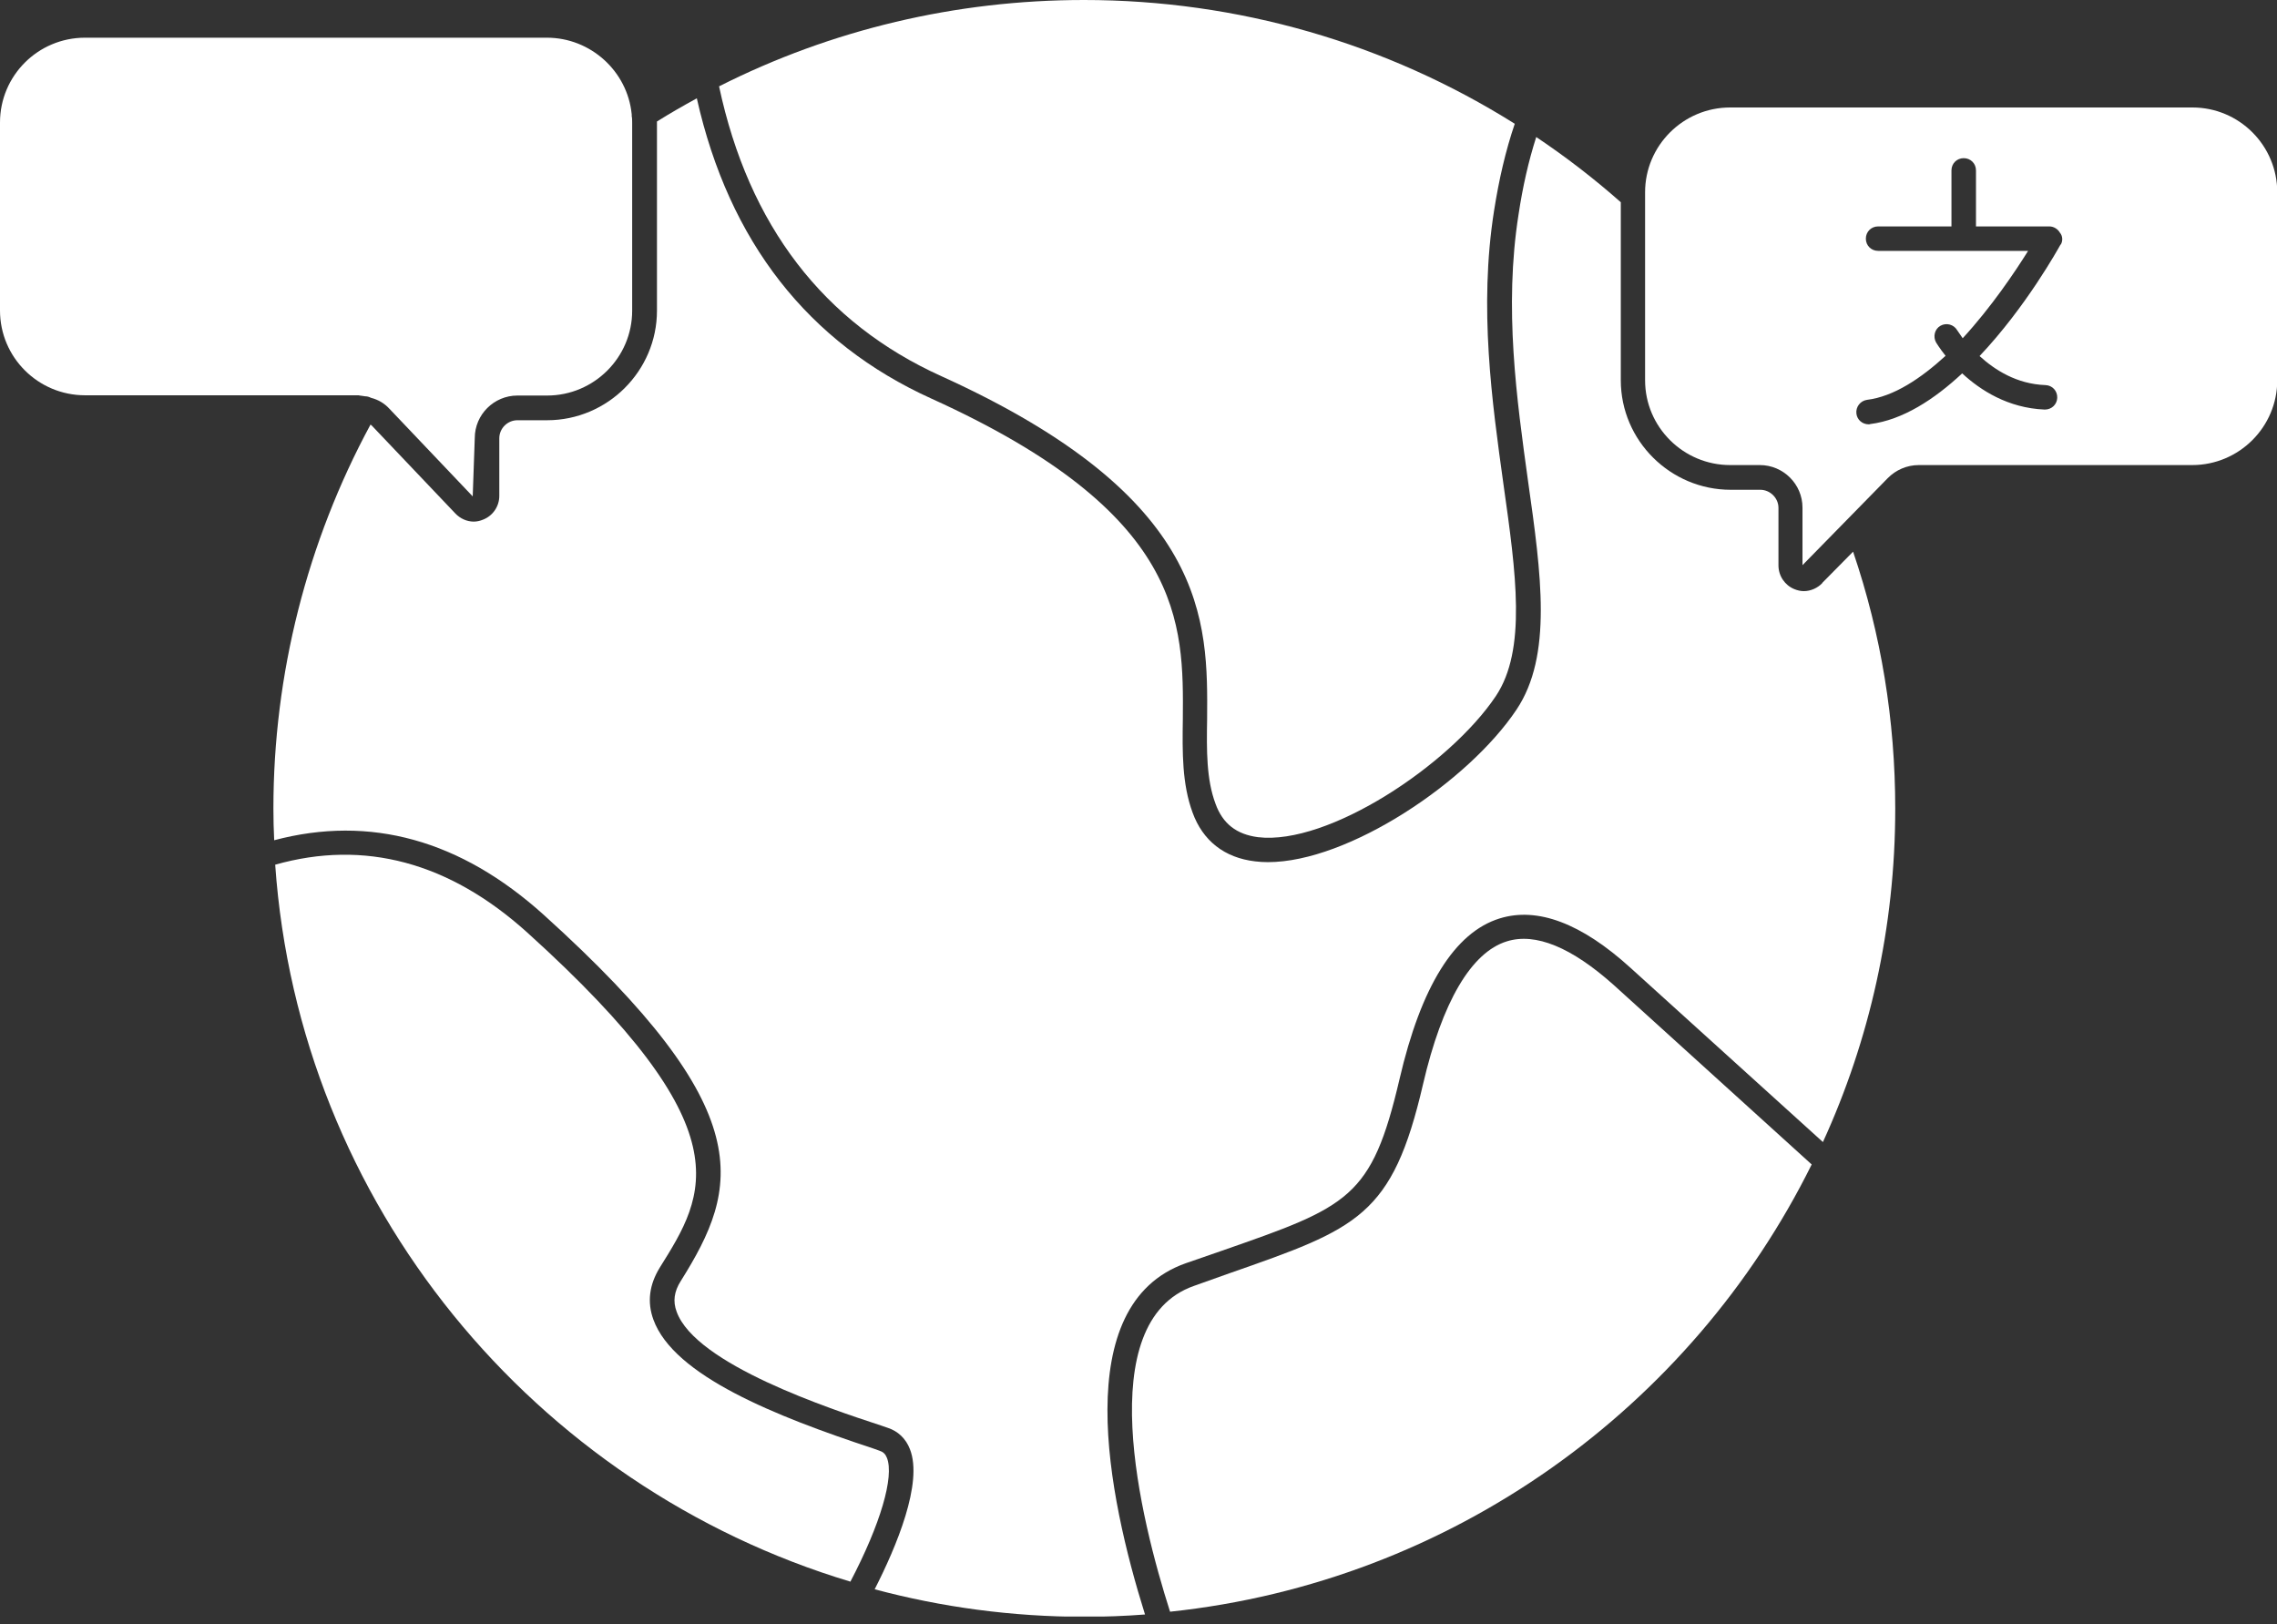
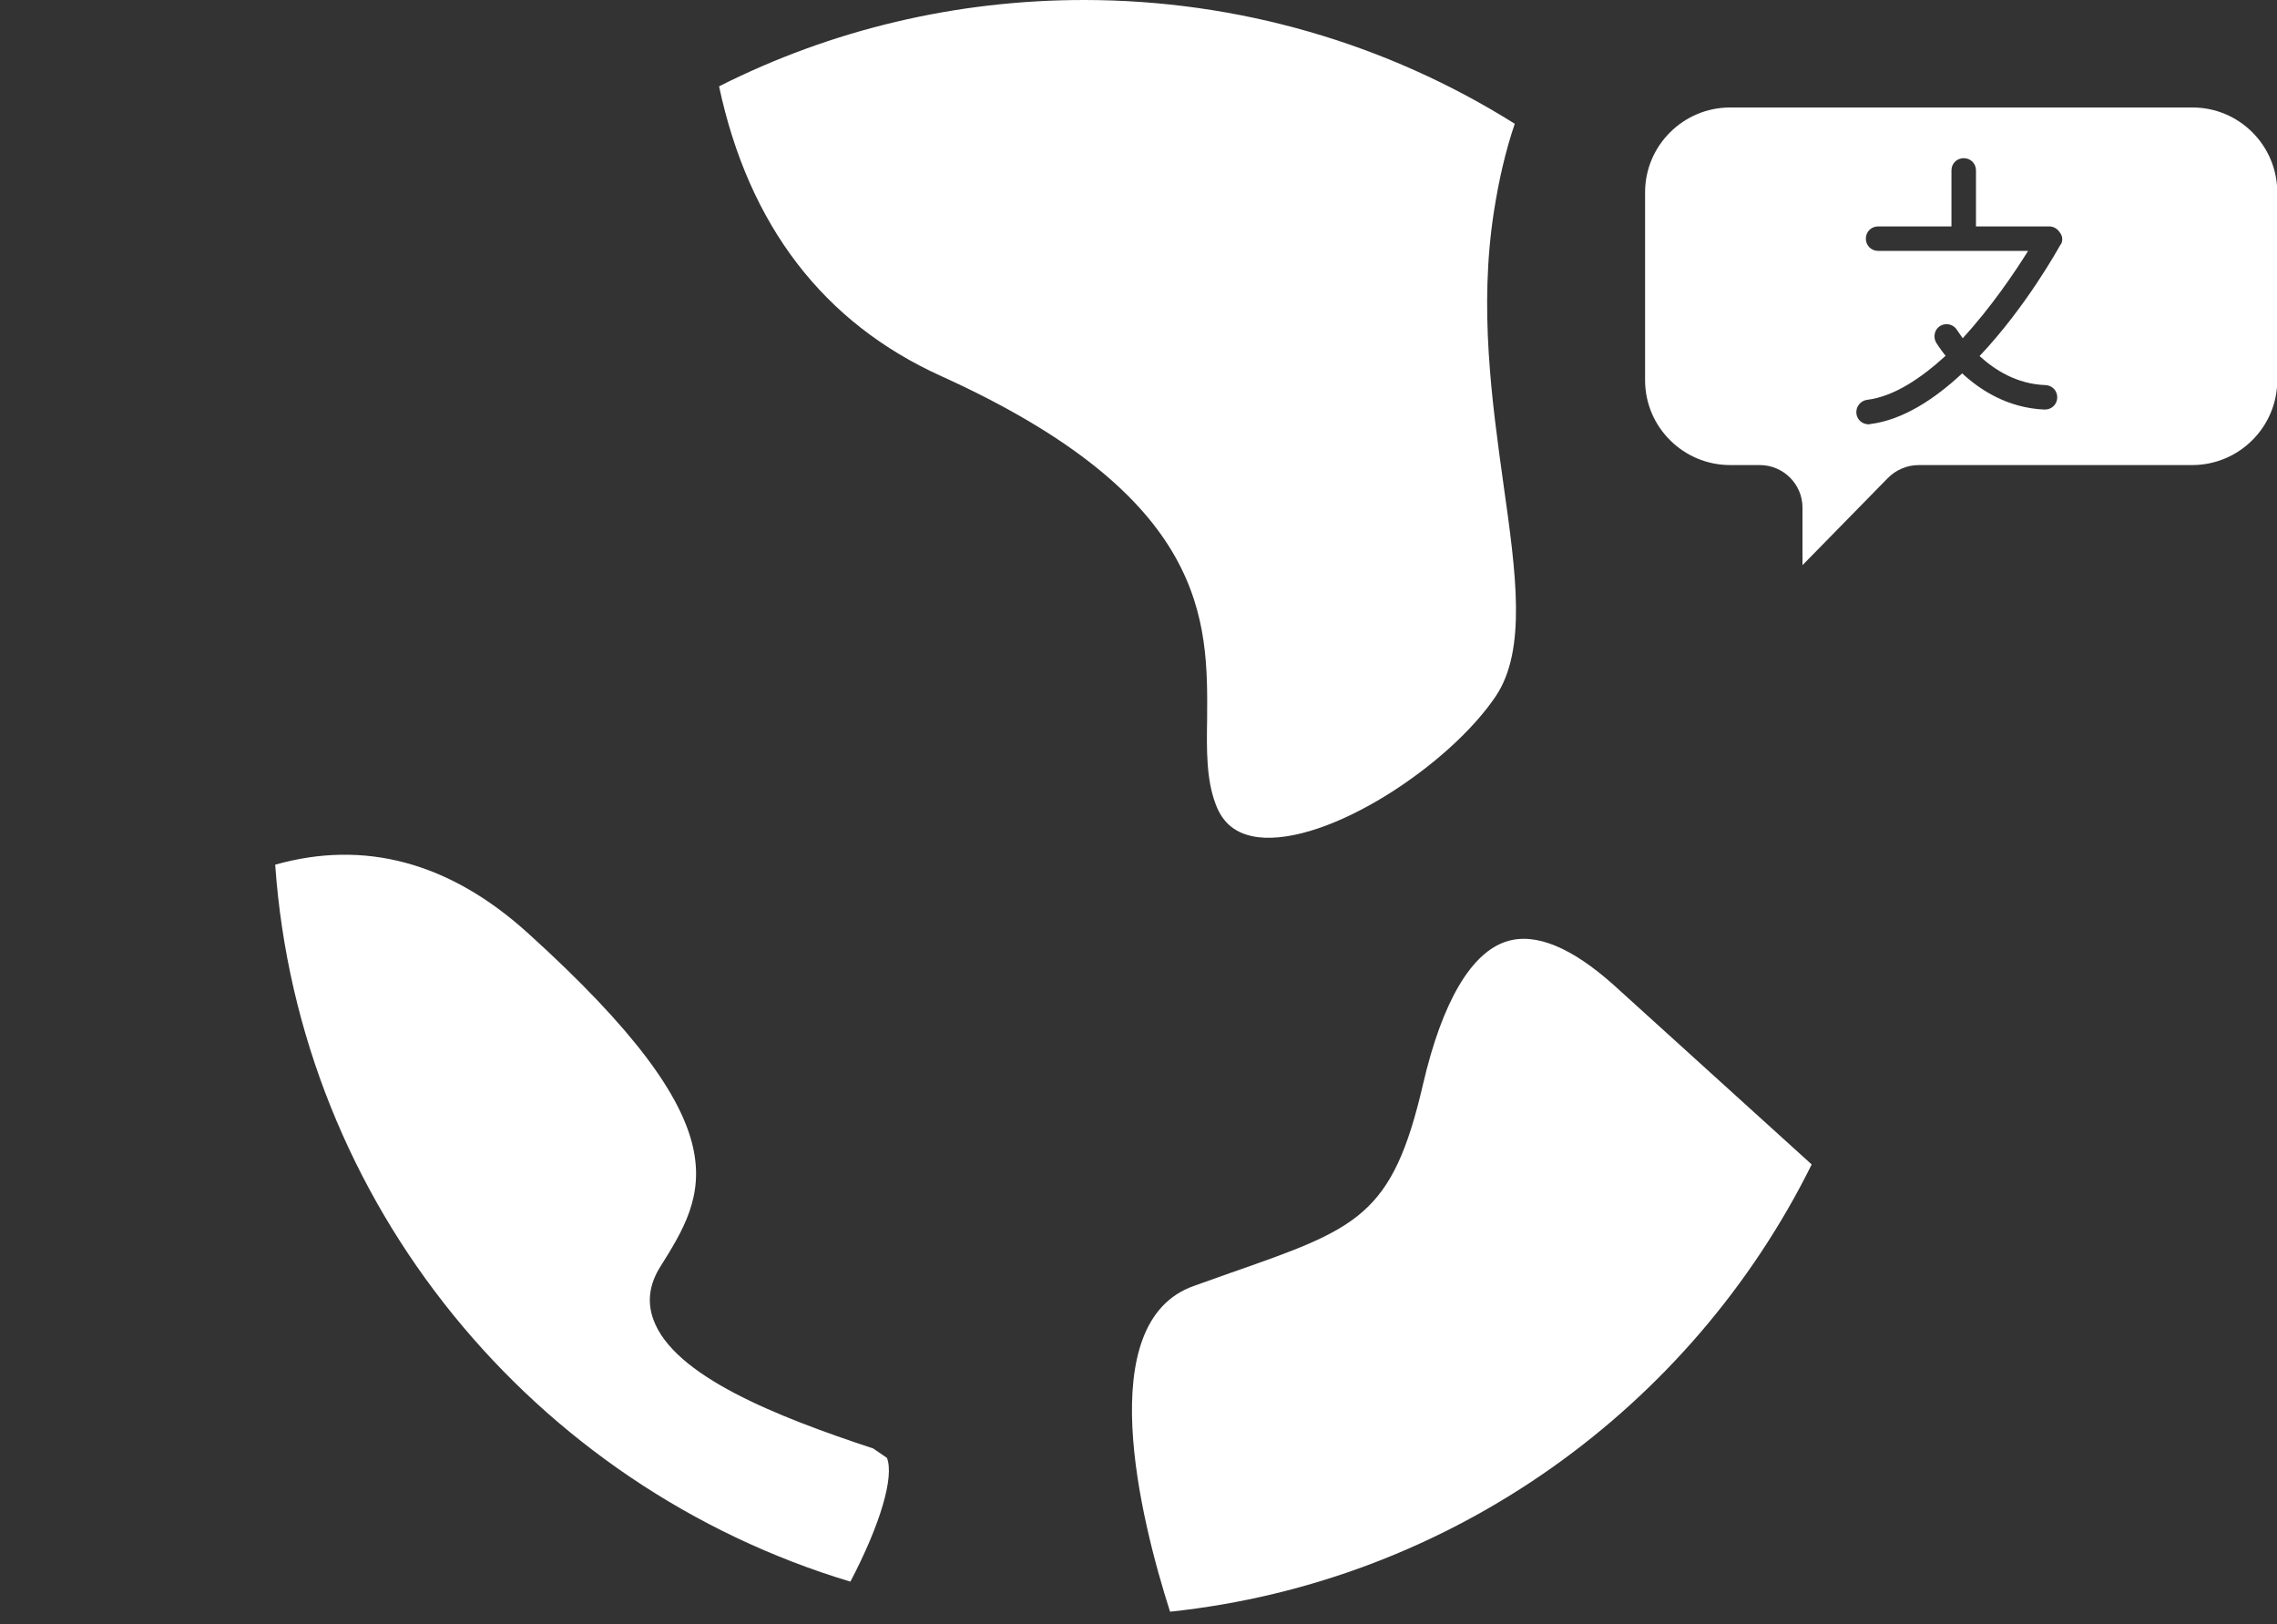
<svg xmlns="http://www.w3.org/2000/svg" width="150" height="107" viewBox="0 0 150 107" fill="none">
  <rect x="0" y="0" width="150" height="107" fill="#333333" stroke="none" />
  <g clip-path="url(#clip0_1758_37742)">
    <path d="M62.014 24.781C79.655 32.784 79.57 40.887 79.52 47.397C79.486 49.427 79.469 51.34 80.075 52.951C80.547 54.259 81.456 54.964 82.87 55.148C87.482 55.702 95.495 50.4 98.541 45.854C100.578 42.8 99.871 37.767 99.046 31.928C98.289 26.475 97.413 20.284 98.424 13.875C98.743 11.845 99.181 9.932 99.787 8.154C91.32 2.835 81.523 0 71.406 0C62.99 0 54.775 1.946 47.369 5.688C49.321 14.848 54.253 21.274 62.014 24.781Z" fill="white" />
-     <path d="M58.428 96.036C58.327 95.784 58.192 95.65 57.94 95.566L57.519 95.415C51.105 93.301 44.389 90.633 43.042 86.926C42.622 85.768 42.773 84.627 43.463 83.503C46.51 78.637 49.136 74.443 34.727 61.423C29.593 56.793 24.004 55.3 18.129 56.961C19.695 79.325 35.198 97.932 56.021 104.19C58.007 100.398 58.916 97.278 58.428 96.036Z" fill="white" />
+     <path d="M58.428 96.036L57.519 95.415C51.105 93.301 44.389 90.633 43.042 86.926C42.622 85.768 42.773 84.627 43.463 83.503C46.51 78.637 49.136 74.443 34.727 61.423C29.593 56.793 24.004 55.3 18.129 56.961C19.695 79.325 35.198 97.932 56.021 104.19C58.007 100.398 58.916 97.278 58.428 96.036Z" fill="white" />
    <path d="M99.265 62.011C96.925 62.732 95.006 65.987 93.744 71.423C91.724 80.131 89.451 80.919 81.001 83.872L78.644 84.711C71.894 87.094 75.126 100.063 77.079 106.17C95.646 104.207 111.418 92.714 119.347 76.708L106.318 64.897C103.524 62.397 101.15 61.423 99.265 62.011Z" fill="white" />
    <path d="M144.411 7.08H113.977C110.88 7.08 108.372 9.597 108.372 12.667V25.049C108.372 28.136 110.897 30.636 113.977 30.636H115.93C117.478 30.636 118.741 31.895 118.741 33.438V37.23L124.346 31.509C124.885 30.955 125.626 30.636 126.4 30.636H144.411C147.509 30.636 150.017 28.12 150.017 25.049V12.667C150.017 9.597 147.525 7.08 144.428 7.08H144.411ZM135.742 16.107C135.591 16.375 133.47 20.217 130.406 23.455C131.399 24.361 132.847 25.301 134.749 25.368C135.204 25.385 135.54 25.754 135.523 26.207C135.507 26.643 135.153 26.979 134.715 26.979H134.682C132.275 26.878 130.457 25.704 129.261 24.596C127.427 26.308 125.339 27.667 123.202 27.935C123.168 27.952 123.134 27.952 123.101 27.952C122.697 27.952 122.343 27.667 122.293 27.247C122.242 26.811 122.545 26.408 122.983 26.341C124.767 26.123 126.551 24.915 128.167 23.439C127.78 22.952 127.578 22.616 127.545 22.566C127.326 22.18 127.444 21.677 127.831 21.459C128.218 21.241 128.706 21.375 128.925 21.744C128.925 21.744 129.059 21.945 129.295 22.281C131.18 20.234 132.746 17.902 133.604 16.526H123.723C123.269 16.526 122.915 16.174 122.915 15.721C122.915 15.268 123.269 14.915 123.723 14.915H128.555V11.224C128.555 10.771 128.908 10.419 129.362 10.419C129.817 10.419 130.17 10.771 130.17 11.224V14.915H135.002C135.288 14.915 135.557 15.083 135.692 15.318C135.894 15.553 135.894 15.872 135.759 16.107H135.742Z" fill="white" />
-     <path d="M120.054 38.404C119.734 38.74 119.279 38.941 118.825 38.941C118.623 38.941 118.404 38.891 118.202 38.807C117.579 38.555 117.158 37.935 117.158 37.247V33.455C117.158 32.801 116.603 32.264 115.963 32.264H114.011C110.038 32.264 106.772 29.026 106.772 25.049V13.322C105.005 11.761 103.153 10.335 101.201 9.027C100.696 10.604 100.308 12.315 100.039 14.11C99.063 20.284 99.921 26.341 100.662 31.693C101.537 37.867 102.278 43.186 99.904 46.743C96.723 51.508 88.828 56.793 83.526 56.793C83.24 56.793 82.953 56.776 82.684 56.742C80.664 56.508 79.233 55.383 78.56 53.521C77.87 51.642 77.887 49.578 77.92 47.397C77.971 41.038 78.055 33.824 61.356 26.257C53.243 22.583 48.025 15.922 45.904 6.476C45.012 6.963 44.136 7.466 43.278 8.003V20.469C43.278 24.428 40.029 27.683 36.039 27.683H34.087C33.43 27.683 32.892 28.22 32.892 28.875V32.666C32.892 33.354 32.471 33.975 31.831 34.227C31.629 34.311 31.427 34.361 31.208 34.361C30.754 34.361 30.316 34.16 29.996 33.824L24.509 28.052C24.509 28.052 24.442 27.985 24.408 27.969C20.233 35.686 18.011 44.411 18.011 53.253C18.011 53.941 18.028 54.662 18.062 55.35C24.391 53.672 30.35 55.333 35.821 60.266C50.163 73.218 48.715 78.218 44.843 84.392C44.406 85.08 44.321 85.734 44.574 86.406C45.82 89.879 54.707 92.815 58.04 93.905L58.478 94.056C59.151 94.274 59.673 94.761 59.943 95.466C60.818 97.68 59.05 101.892 57.62 104.693C62.013 105.868 66.659 106.505 71.44 106.505C72.786 106.505 74.116 106.455 75.429 106.354C72.955 98.469 70.413 85.936 78.106 83.218L80.479 82.396C88.862 79.476 90.36 78.939 92.195 71.088C93.609 64.997 95.814 61.423 98.793 60.501C101.285 59.729 104.18 60.819 107.412 63.756L120.087 75.232C123.151 68.537 124.851 61.088 124.851 53.27C124.851 47.464 123.925 41.777 122.074 36.341L120.037 38.404H120.054Z" fill="white" />
-     <path d="M24.055 26.106C24.189 26.106 24.307 26.14 24.442 26.207C24.913 26.324 25.334 26.576 25.654 26.928L31.141 32.7L31.276 28.858C31.276 27.314 32.538 26.056 34.087 26.056H36.04C39.137 26.056 41.645 23.539 41.645 20.469V8.087C41.645 7.919 41.645 7.785 41.611 7.617C41.628 7.584 41.611 7.55 41.611 7.5C41.325 4.698 38.918 2.483 36.023 2.483H5.605C2.491 2.483 0 5 0 8.07V20.452C0 23.539 2.508 26.039 5.605 26.039H23.617C23.752 26.073 23.903 26.073 24.055 26.106Z" fill="white" />
  </g>
  <defs>
    <clipPath id="clip0_1758_37742">
      <rect width="150" height="106.489" fill="white" />
    </clipPath>
  </defs>
</svg>